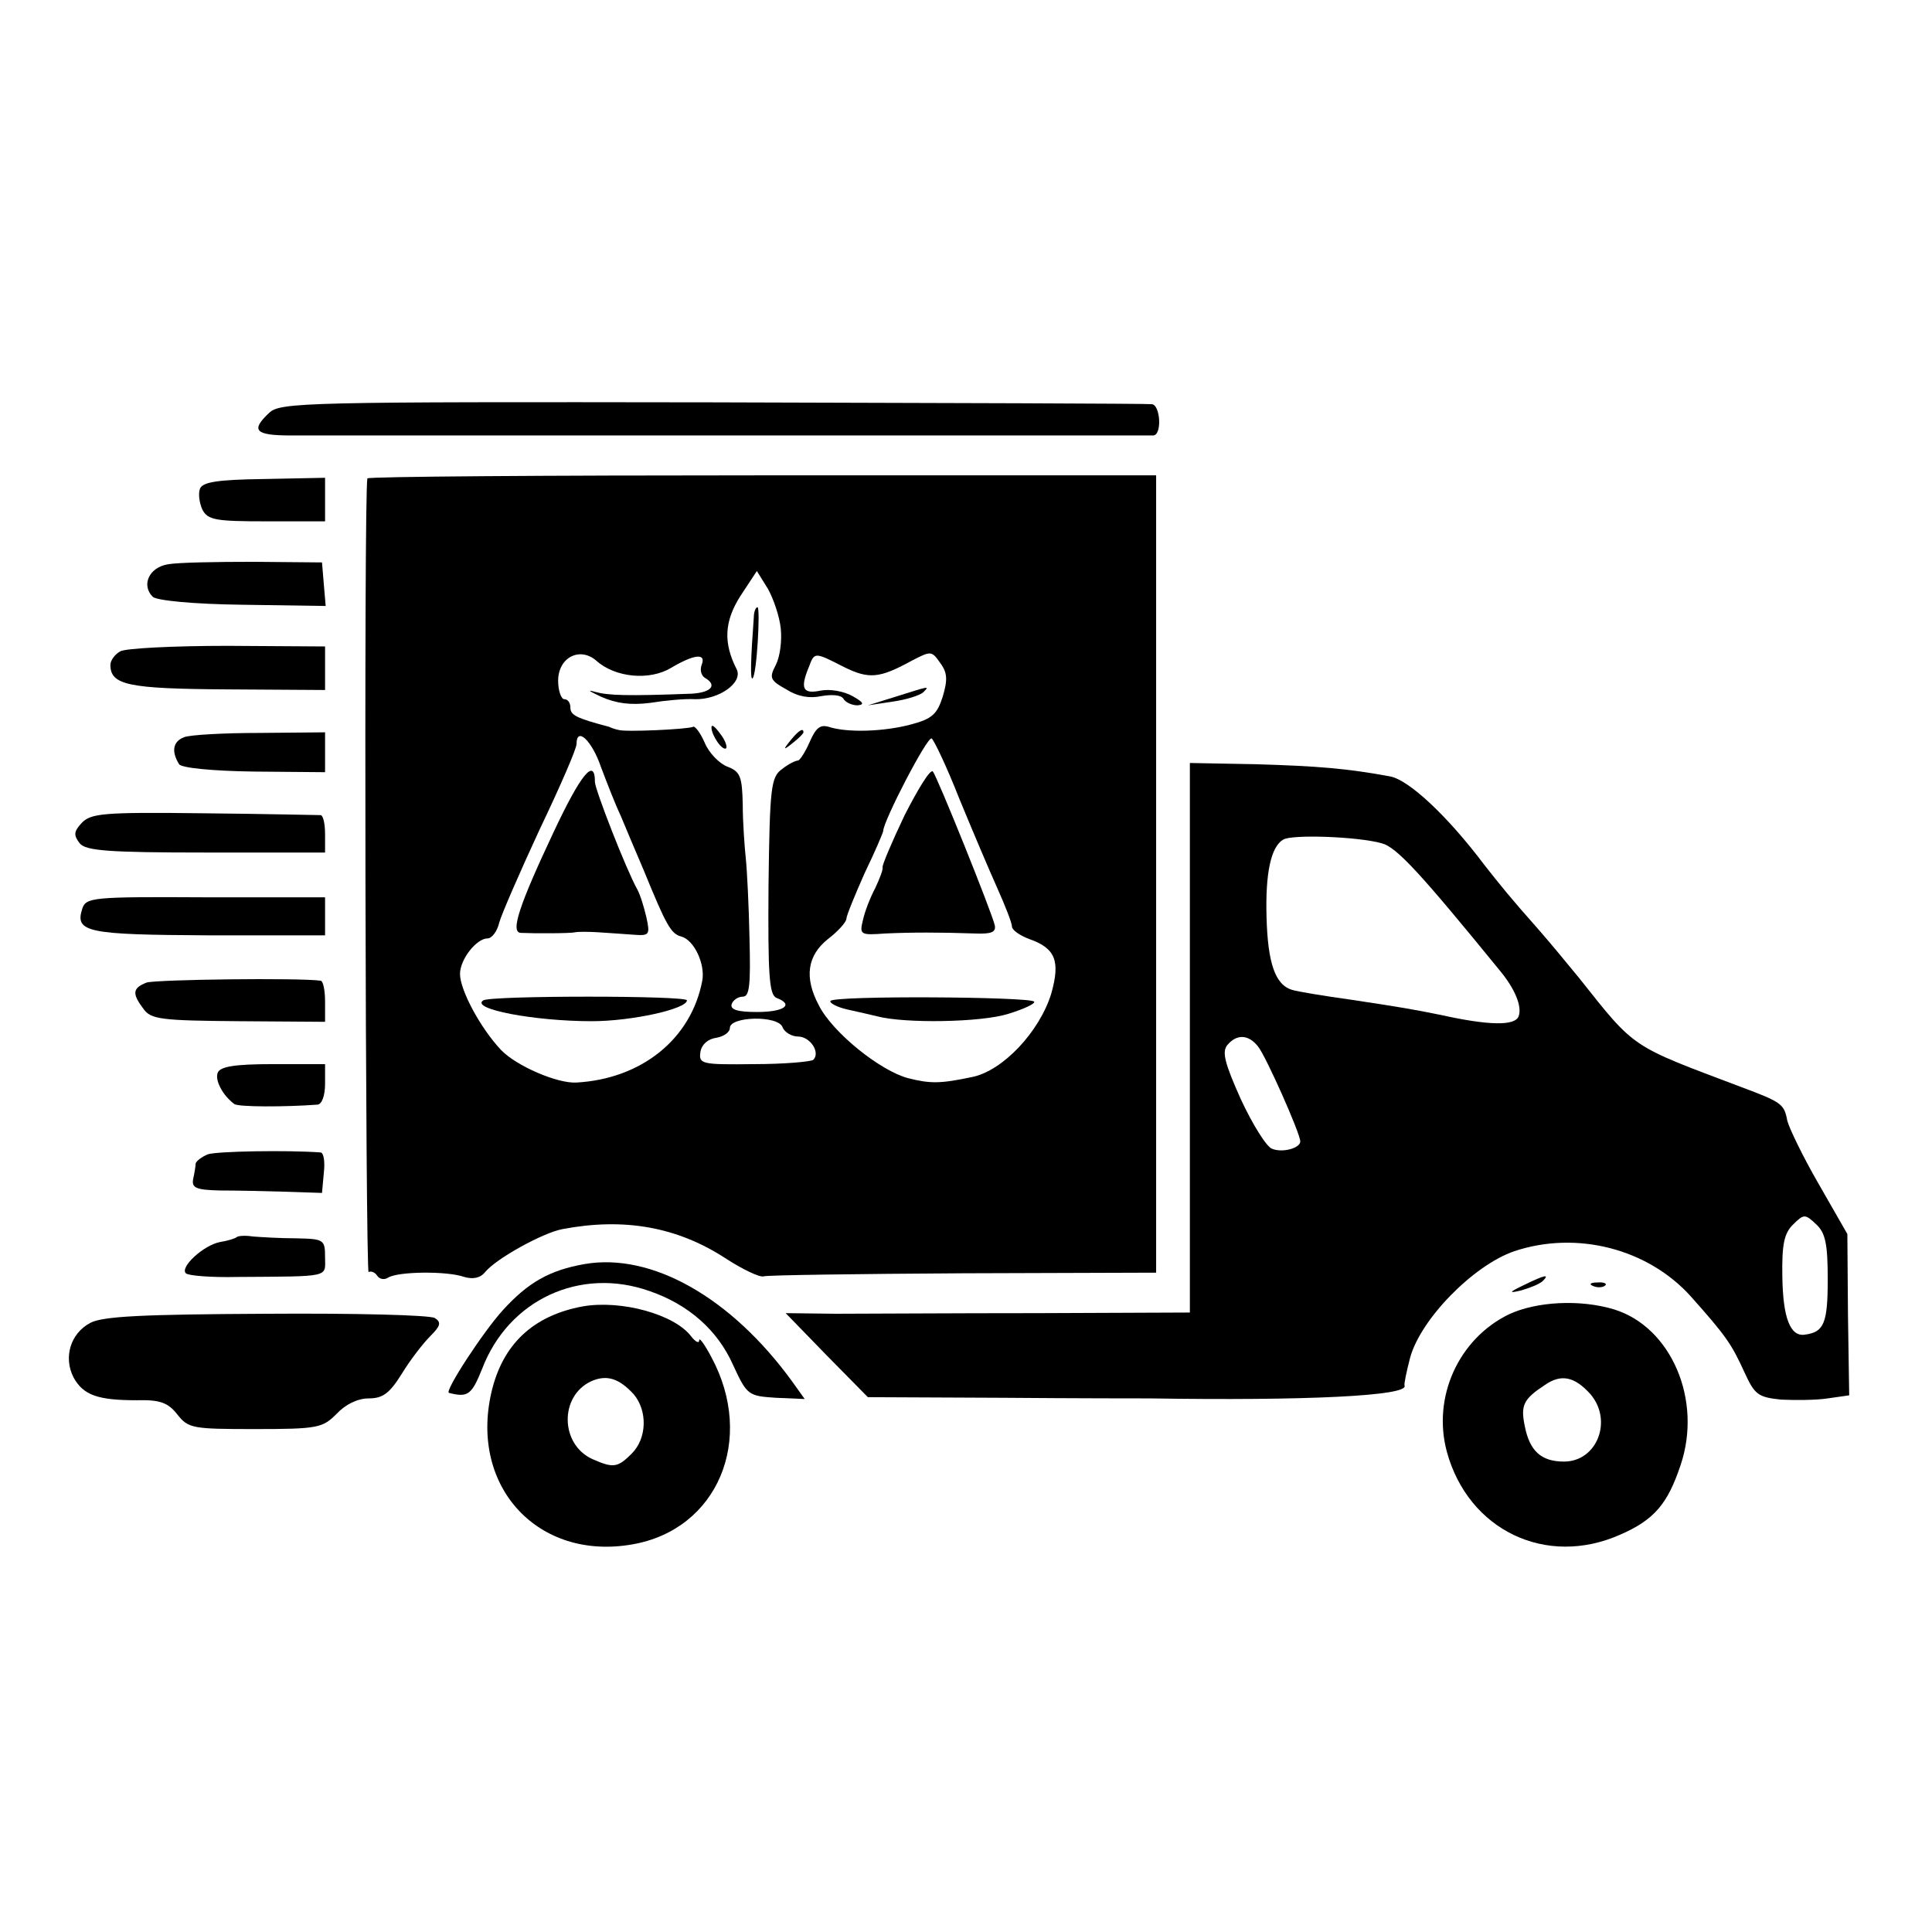
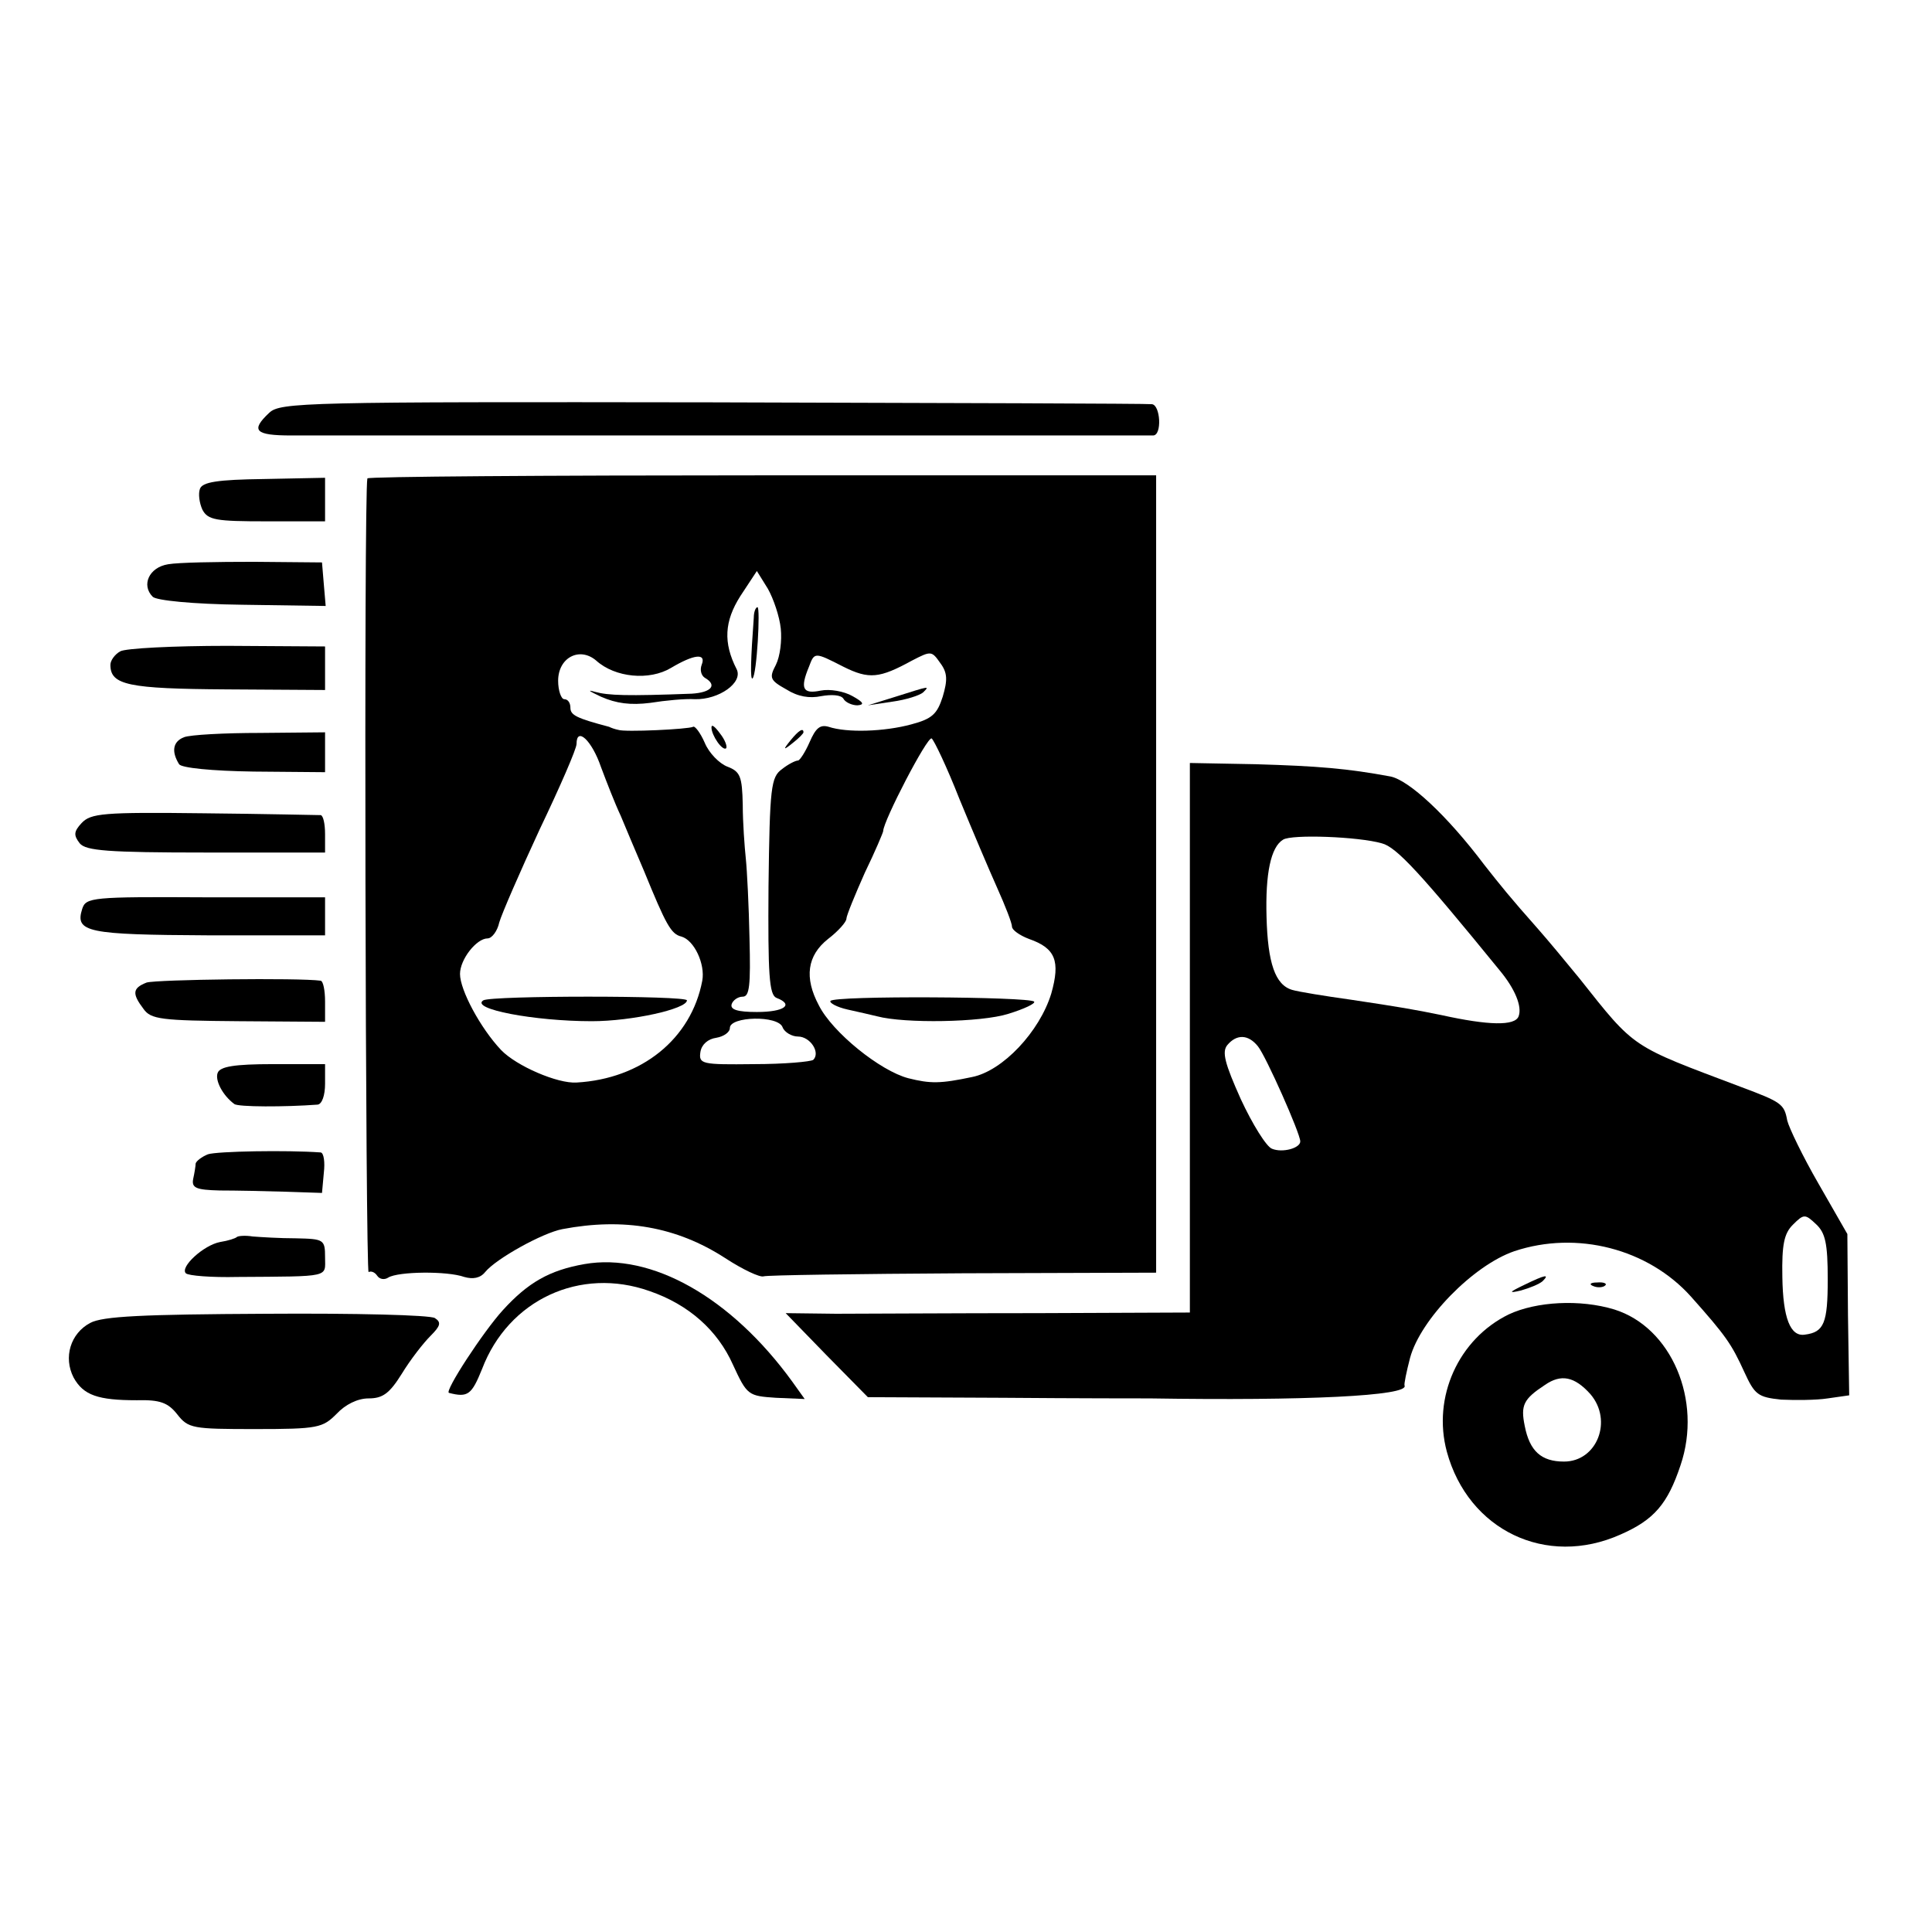
<svg xmlns="http://www.w3.org/2000/svg" version="1.0" width="315pt" height="315pt" viewBox="0 0 315 315" preserveAspectRatio="xMidYMid meet">
  <g transform="translate(0,315) scale(0.1,-0.1)" fill="#000000" stroke="none">
    <path d="M439 2477 c-31 -29 -23 -37 36 -37 30 0 356 0 725 0 369 0 675 0 680 0 15 0 12 50 -2 51 -7 1 -329 2 -716 3 -664 1 -705 0 -723 -17z" />
    <path d="M599 2370 c-6 -23 -3 -1298 2 -1294 4 2 10 0 14 -6 4 -6 12 -7 18 -3 16 10 96 11 124 1 14 -4 26 -2 34 8 18 22 94 64 126 70 100 19 186 4 265 -47 29 -19 57 -32 63 -30 5 2 152 4 325 5 l315 1 0 650 0 650 -642 0 c-354 0 -644 -2 -644 -5z m674 -245 c2 -19 -1 -45 -8 -59 -11 -21 -10 -25 17 -40 19 -12 38 -15 57 -11 17 3 32 2 36 -4 3 -6 14 -11 23 -11 12 1 10 5 -8 15 -14 8 -37 12 -52 9 -29 -6 -34 3 -19 39 9 24 9 24 56 0 42 -21 59 -19 112 10 31 16 32 16 46 -4 12 -16 12 -28 4 -55 -9 -28 -17 -36 -51 -45 -44 -12 -105 -14 -135 -4 -14 4 -21 -2 -31 -25 -7 -16 -16 -30 -19 -30 -4 0 -16 -6 -26 -14 -18 -13 -20 -29 -22 -191 -1 -144 1 -177 13 -182 29 -11 13 -23 -32 -23 -32 0 -44 4 -41 13 2 6 10 12 18 12 11 0 13 18 11 95 -1 52 -4 111 -6 130 -2 19 -5 59 -5 88 -1 46 -4 54 -25 62 -13 5 -30 22 -37 39 -7 16 -16 28 -19 26 -7 -4 -112 -9 -122 -5 -5 1 -11 3 -15 5 -53 14 -63 19 -63 31 0 8 -4 14 -10 14 -5 0 -10 14 -10 30 0 38 35 56 62 33 31 -28 87 -33 122 -12 37 22 58 25 50 5 -3 -8 -1 -17 5 -21 21 -12 11 -24 -21 -26 -106 -4 -136 -3 -158 3 -14 4 -9 1 10 -8 25 -11 48 -14 80 -10 25 4 57 7 73 6 39 -1 79 27 68 49 -22 43 -20 78 6 119 l27 41 18 -29 c9 -16 19 -45 21 -65z m-293 -226 c9 -24 23 -60 32 -79 8 -19 25 -60 38 -90 36 -88 44 -103 61 -107 21 -6 39 -45 34 -72 -18 -95 -99 -160 -205 -166 -31 -2 -98 27 -123 53 -34 36 -67 98 -67 124 0 24 27 58 45 58 7 0 16 12 19 26 4 14 34 83 66 152 33 69 60 131 60 139 0 29 25 6 40 -38z m584 -51 c21 -51 49 -117 62 -146 13 -29 24 -57 24 -63 0 -5 12 -14 28 -20 43 -15 51 -36 36 -89 -19 -62 -79 -126 -129 -136 -52 -11 -68 -11 -104 -2 -46 12 -124 75 -146 119 -24 45 -19 81 15 108 17 13 30 28 30 33 0 5 14 39 30 75 17 35 30 66 30 68 0 16 72 155 79 151 4 -3 25 -47 45 -98z m-288 -373 c3 -8 15 -15 25 -15 20 0 37 -26 25 -38 -4 -3 -47 -7 -97 -7 -85 -1 -90 0 -87 20 2 12 12 21 26 23 12 2 22 9 22 16 0 19 79 21 86 1z" />
    <path d="M1229 2143 c-5 -67 -6 -103 -2 -99 7 6 13 116 8 116 -3 0 -6 -8 -6 -17z" />
    <path d="M1460 2014 l-45 -14 40 6 c22 3 44 10 50 15 11 11 12 11 -45 -7z" />
    <path d="M1160 1964 c0 -13 18 -39 24 -34 2 3 -2 14 -10 24 -8 11 -14 16 -14 10z" />
    <path d="M1289 1943 c-13 -16 -12 -17 4 -4 9 7 17 15 17 17 0 8 -8 3 -21 -13z" />
-     <path d="M902 1792 c-56 -119 -70 -162 -53 -163 21 -1 81 -1 89 1 4 1 21 1 37 0 17 -1 43 -3 58 -4 26 -2 27 0 21 28 -4 17 -10 37 -15 46 -18 32 -69 163 -69 175 0 41 -23 13 -68 -83z" />
    <path d="M788 1519 c-22 -14 83 -34 177 -34 65 0 155 20 155 34 0 8 -319 8 -332 0z" />
-     <path d="M1475 1821 c-21 -44 -37 -82 -36 -85 1 -4 -5 -19 -12 -34 -8 -15 -17 -38 -20 -52 -6 -24 -4 -25 36 -22 44 2 89 2 147 0 26 -1 34 2 32 13 -5 22 -94 243 -101 251 -4 5 -24 -28 -46 -71z" />
    <path d="M1354 1518 c-2 -3 10 -10 28 -14 18 -4 40 -9 48 -11 45 -12 170 -10 214 4 26 8 45 17 42 20 -8 8 -327 10 -332 1z" />
    <path d="M326 2353 c-3 -8 -1 -23 4 -34 9 -17 22 -19 105 -19 l95 0 0 35 0 36 -99 -2 c-77 -1 -101 -5 -105 -16z" />
    <path d="M274 2230 c-31 -5 -44 -34 -25 -53 6 -6 65 -12 146 -13 l136 -2 -3 35 -3 36 -111 1 c-61 0 -123 -1 -140 -4z" />
    <path d="M196 2088 c-9 -5 -16 -15 -16 -22 0 -33 29 -39 190 -40 l160 -1 0 36 0 35 -159 1 c-88 0 -167 -4 -175 -9z" />
    <path d="M300 1948 c-18 -7 -21 -23 -8 -44 4 -6 53 -11 122 -12 l116 -1 0 32 0 33 -106 -1 c-58 0 -114 -3 -124 -7z" />
    <path d="M1940 1458 l0 -448 -247 -1 c-137 0 -285 -1 -330 -1 l-82 1 67 -69 67 -68 220 -1 c121 -1 229 -1 240 -1 253 -4 423 4 415 21 -1 2 3 22 9 45 17 63 103 151 170 174 102 34 218 4 288 -74 57 -64 66 -77 87 -123 17 -37 22 -41 60 -45 22 -1 57 -1 76 2 l35 5 -2 131 -1 132 -47 82 c-26 45 -48 91 -51 103 -5 27 -9 30 -76 55 -180 68 -171 61 -263 177 -22 27 -52 63 -67 80 -47 53 -62 72 -88 105 -61 81 -123 138 -153 144 -70 13 -118 17 -220 20 l-107 2 0 -448z m313 317 c24 -6 64 -50 192 -207 25 -30 37 -59 31 -75 -6 -16 -49 -15 -126 2 -44 9 -67 13 -147 25 -43 6 -86 13 -96 16 -28 8 -40 44 -42 119 -2 71 7 114 27 126 14 9 123 5 161 -6z m-202 -331 c13 -16 69 -142 69 -155 0 -11 -29 -19 -46 -12 -9 3 -32 40 -51 81 -26 58 -31 77 -22 88 15 18 34 18 50 -2z m929 -380 c0 -71 -6 -86 -37 -90 -24 -4 -36 27 -37 94 -1 53 3 71 17 85 18 18 20 18 38 1 15 -14 19 -31 19 -90z" />
    <path d="M133 1808 c-13 -14 -13 -20 -3 -33 10 -12 45 -15 206 -15 l194 0 0 30 c0 17 -3 30 -7 31 -5 0 -90 2 -191 3 -164 2 -184 0 -199 -16z" />
    <path d="M134 1668 c-12 -38 8 -42 206 -43 l190 0 0 31 0 31 -195 0 c-185 1 -195 0 -201 -19z" />
    <path d="M239 1548 c-23 -9 -24 -18 -5 -43 12 -17 29 -19 155 -20 l141 -1 0 33 c0 18 -3 33 -7 34 -35 5 -268 2 -284 -3z" />
    <path d="M355 1401 c-5 -12 8 -37 27 -51 6 -5 83 -5 136 -1 7 1 12 15 12 34 l0 32 -85 0 c-63 0 -86 -4 -90 -14z" />
    <path d="M339 1268 c-10 -4 -19 -11 -20 -15 0 -4 -2 -16 -4 -25 -3 -15 5 -18 43 -19 26 0 74 -1 107 -2 l60 -2 3 33 c2 17 0 32 -5 33 -55 4 -169 2 -184 -3z" />
    <path d="M386 1133 c-2 -2 -14 -6 -27 -8 -27 -5 -66 -41 -56 -51 4 -4 42 -7 84 -6 154 1 143 -1 143 32 0 29 -2 30 -47 31 -27 0 -58 2 -71 3 -12 2 -24 1 -26 -1z" />
    <path d="M953 1089 c-57 -10 -92 -30 -133 -75 -32 -35 -96 -133 -88 -135 31 -8 37 -3 54 39 43 113 160 167 273 127 64 -22 111 -64 136 -120 23 -50 25 -51 70 -54 l47 -2 -20 28 c-100 138 -230 211 -339 192z" />
    <path d="M2485 1055 c-25 -12 -26 -14 -5 -9 14 4 29 10 35 15 12 12 5 11 -30 -6z" />
    <path d="M2598 1053 c7 -3 16 -2 19 1 4 3 -2 6 -13 5 -11 0 -14 -3 -6 -6z" />
-     <path d="M950 1020 c-81 -15 -131 -62 -149 -141 -35 -154 77 -274 230 -247 139 24 201 171 129 305 -11 21 -20 33 -20 28 0 -6 -6 -3 -13 6 -27 36 -114 60 -177 49z m83 -143 c23 -27 22 -72 -3 -97 -23 -23 -30 -24 -64 -9 -53 24 -54 103 -2 127 25 11 45 5 69 -21z" />
    <path d="M2460 1007 c-82 -40 -125 -135 -101 -224 35 -128 162 -189 283 -135 55 24 77 50 98 113 36 106 -15 225 -108 254 -56 17 -127 13 -172 -8z m133 -130 c37 -43 11 -110 -43 -110 -37 0 -56 17 -64 58 -7 34 -2 44 33 67 26 18 48 14 74 -15z" />
    <path d="M147 993 c-32 -17 -44 -56 -27 -89 16 -29 40 -37 103 -37 38 1 51 -4 66 -23 18 -23 25 -24 127 -24 103 0 110 2 133 25 14 15 34 25 52 25 23 0 34 8 54 40 14 23 35 50 47 62 16 16 18 22 7 29 -8 5 -131 8 -275 7 -201 -1 -267 -4 -287 -15z" />
  </g>
</svg>